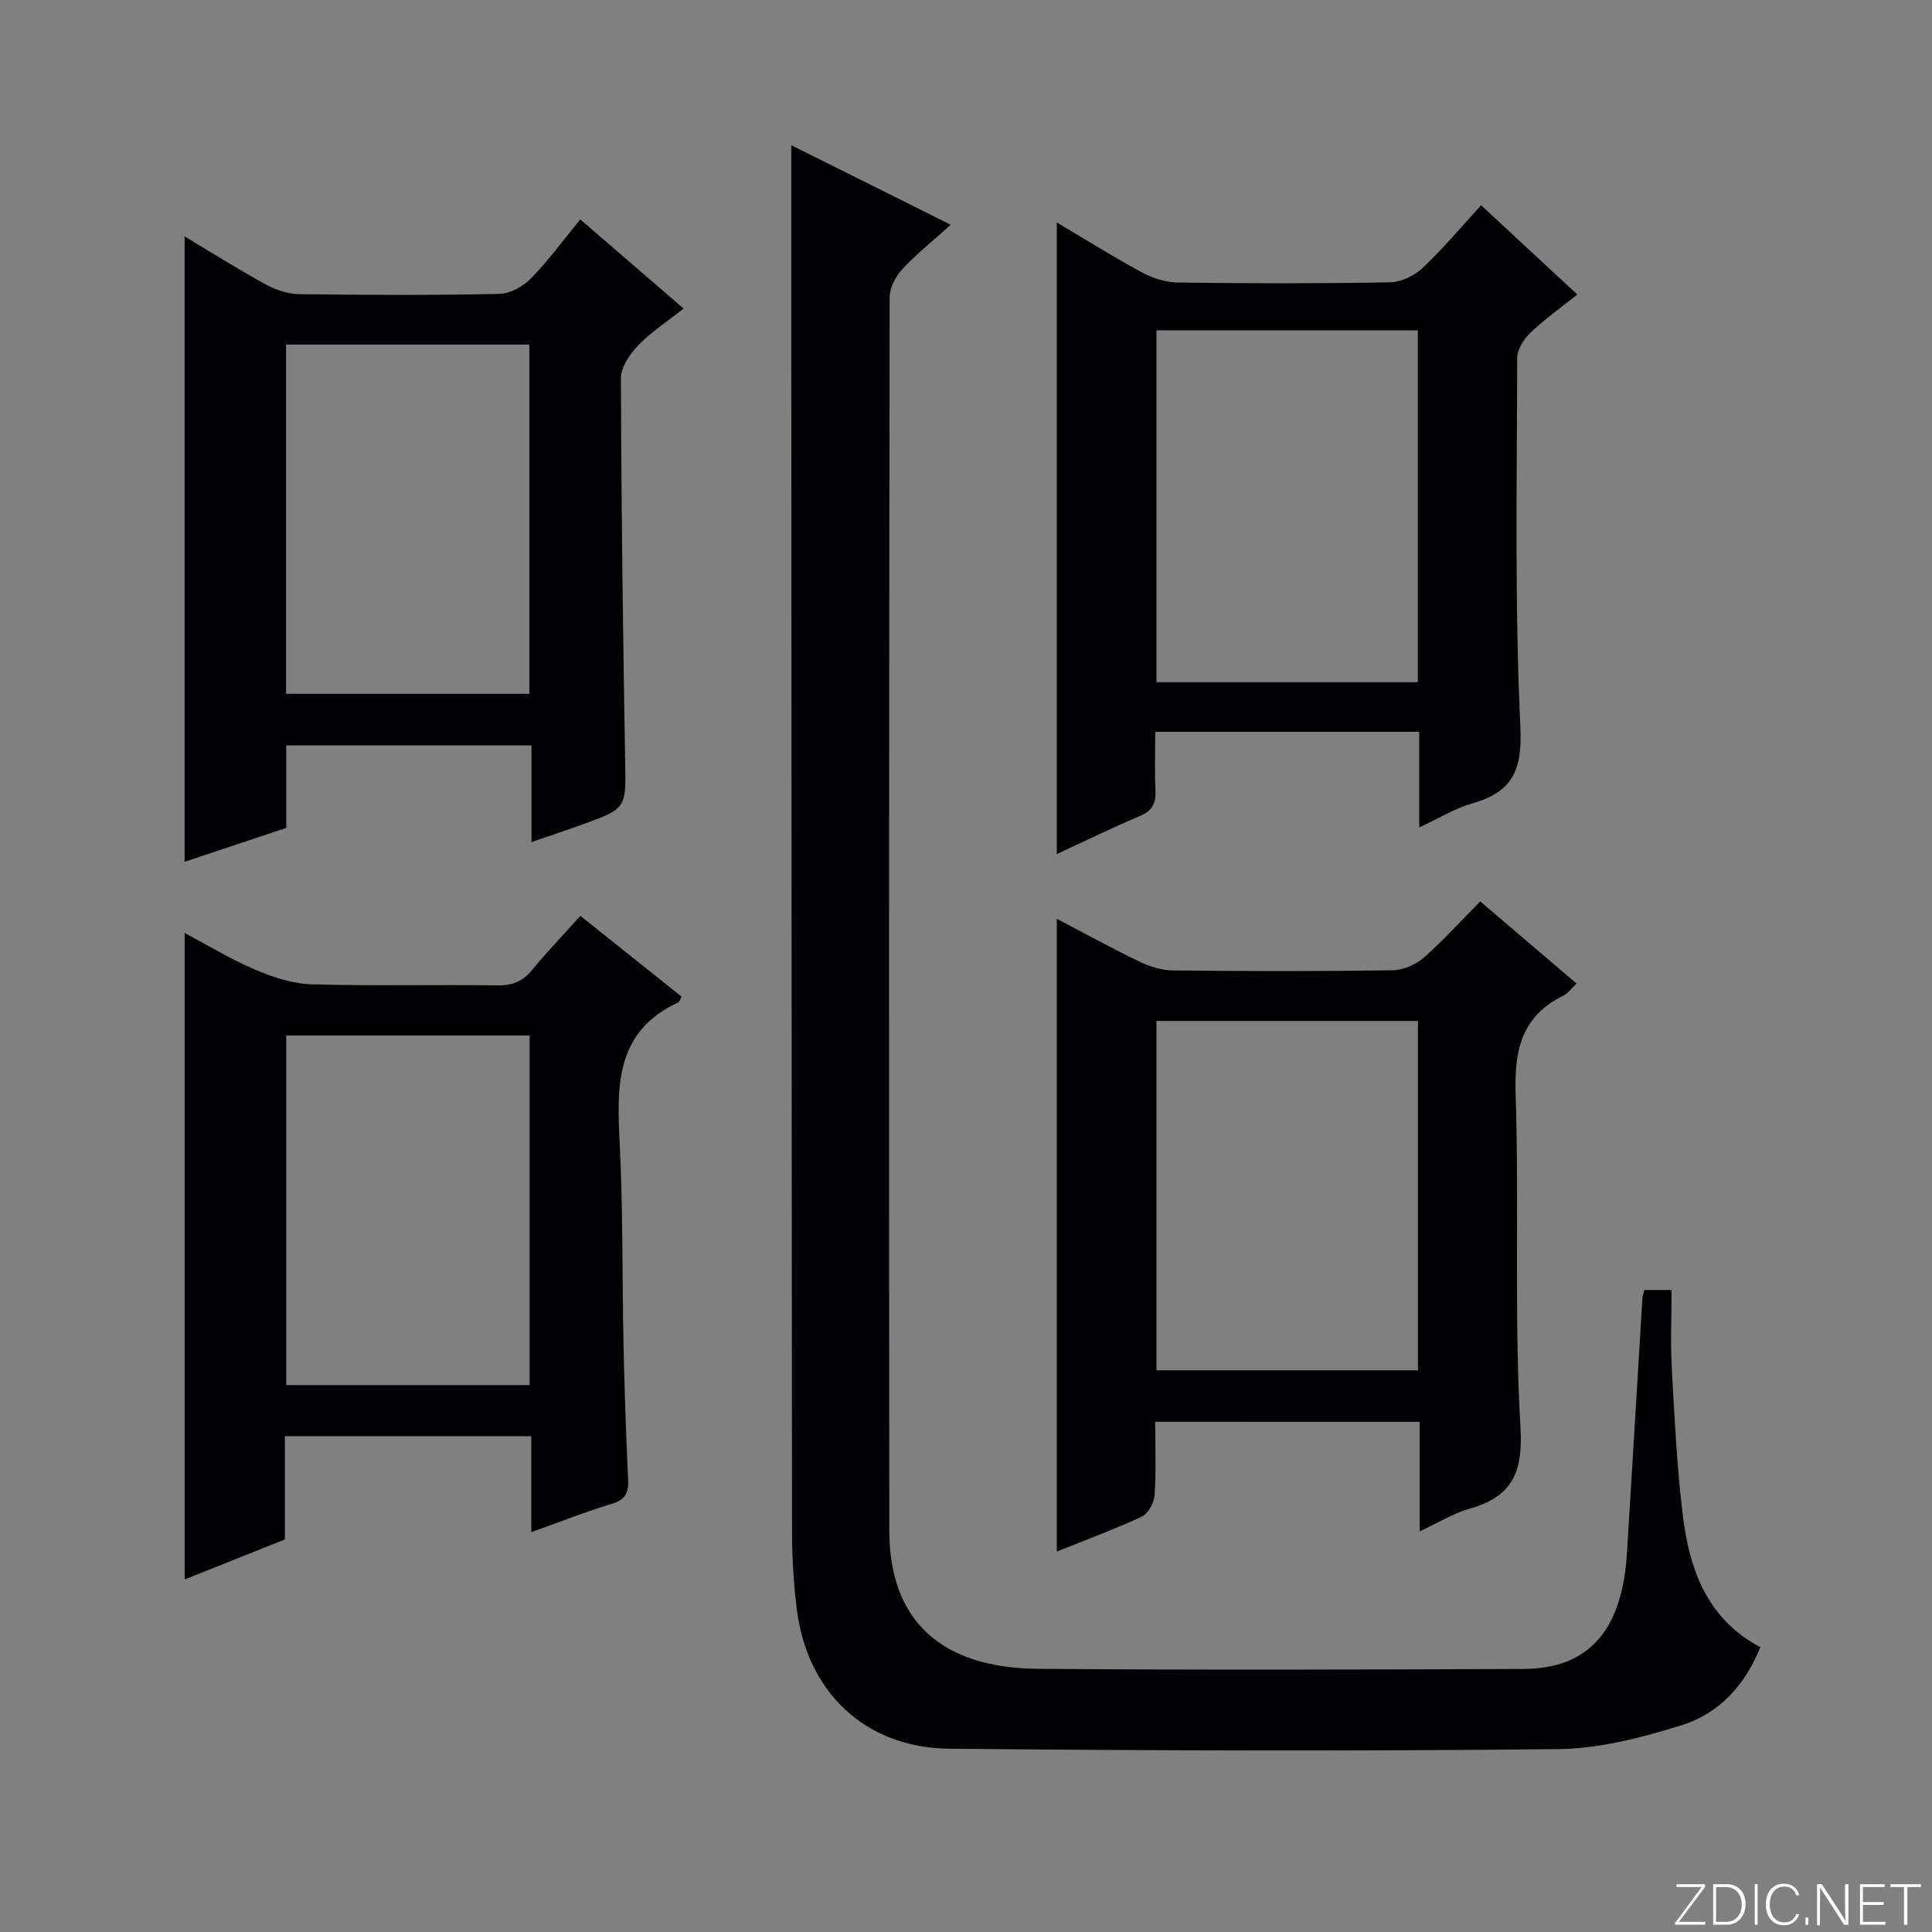
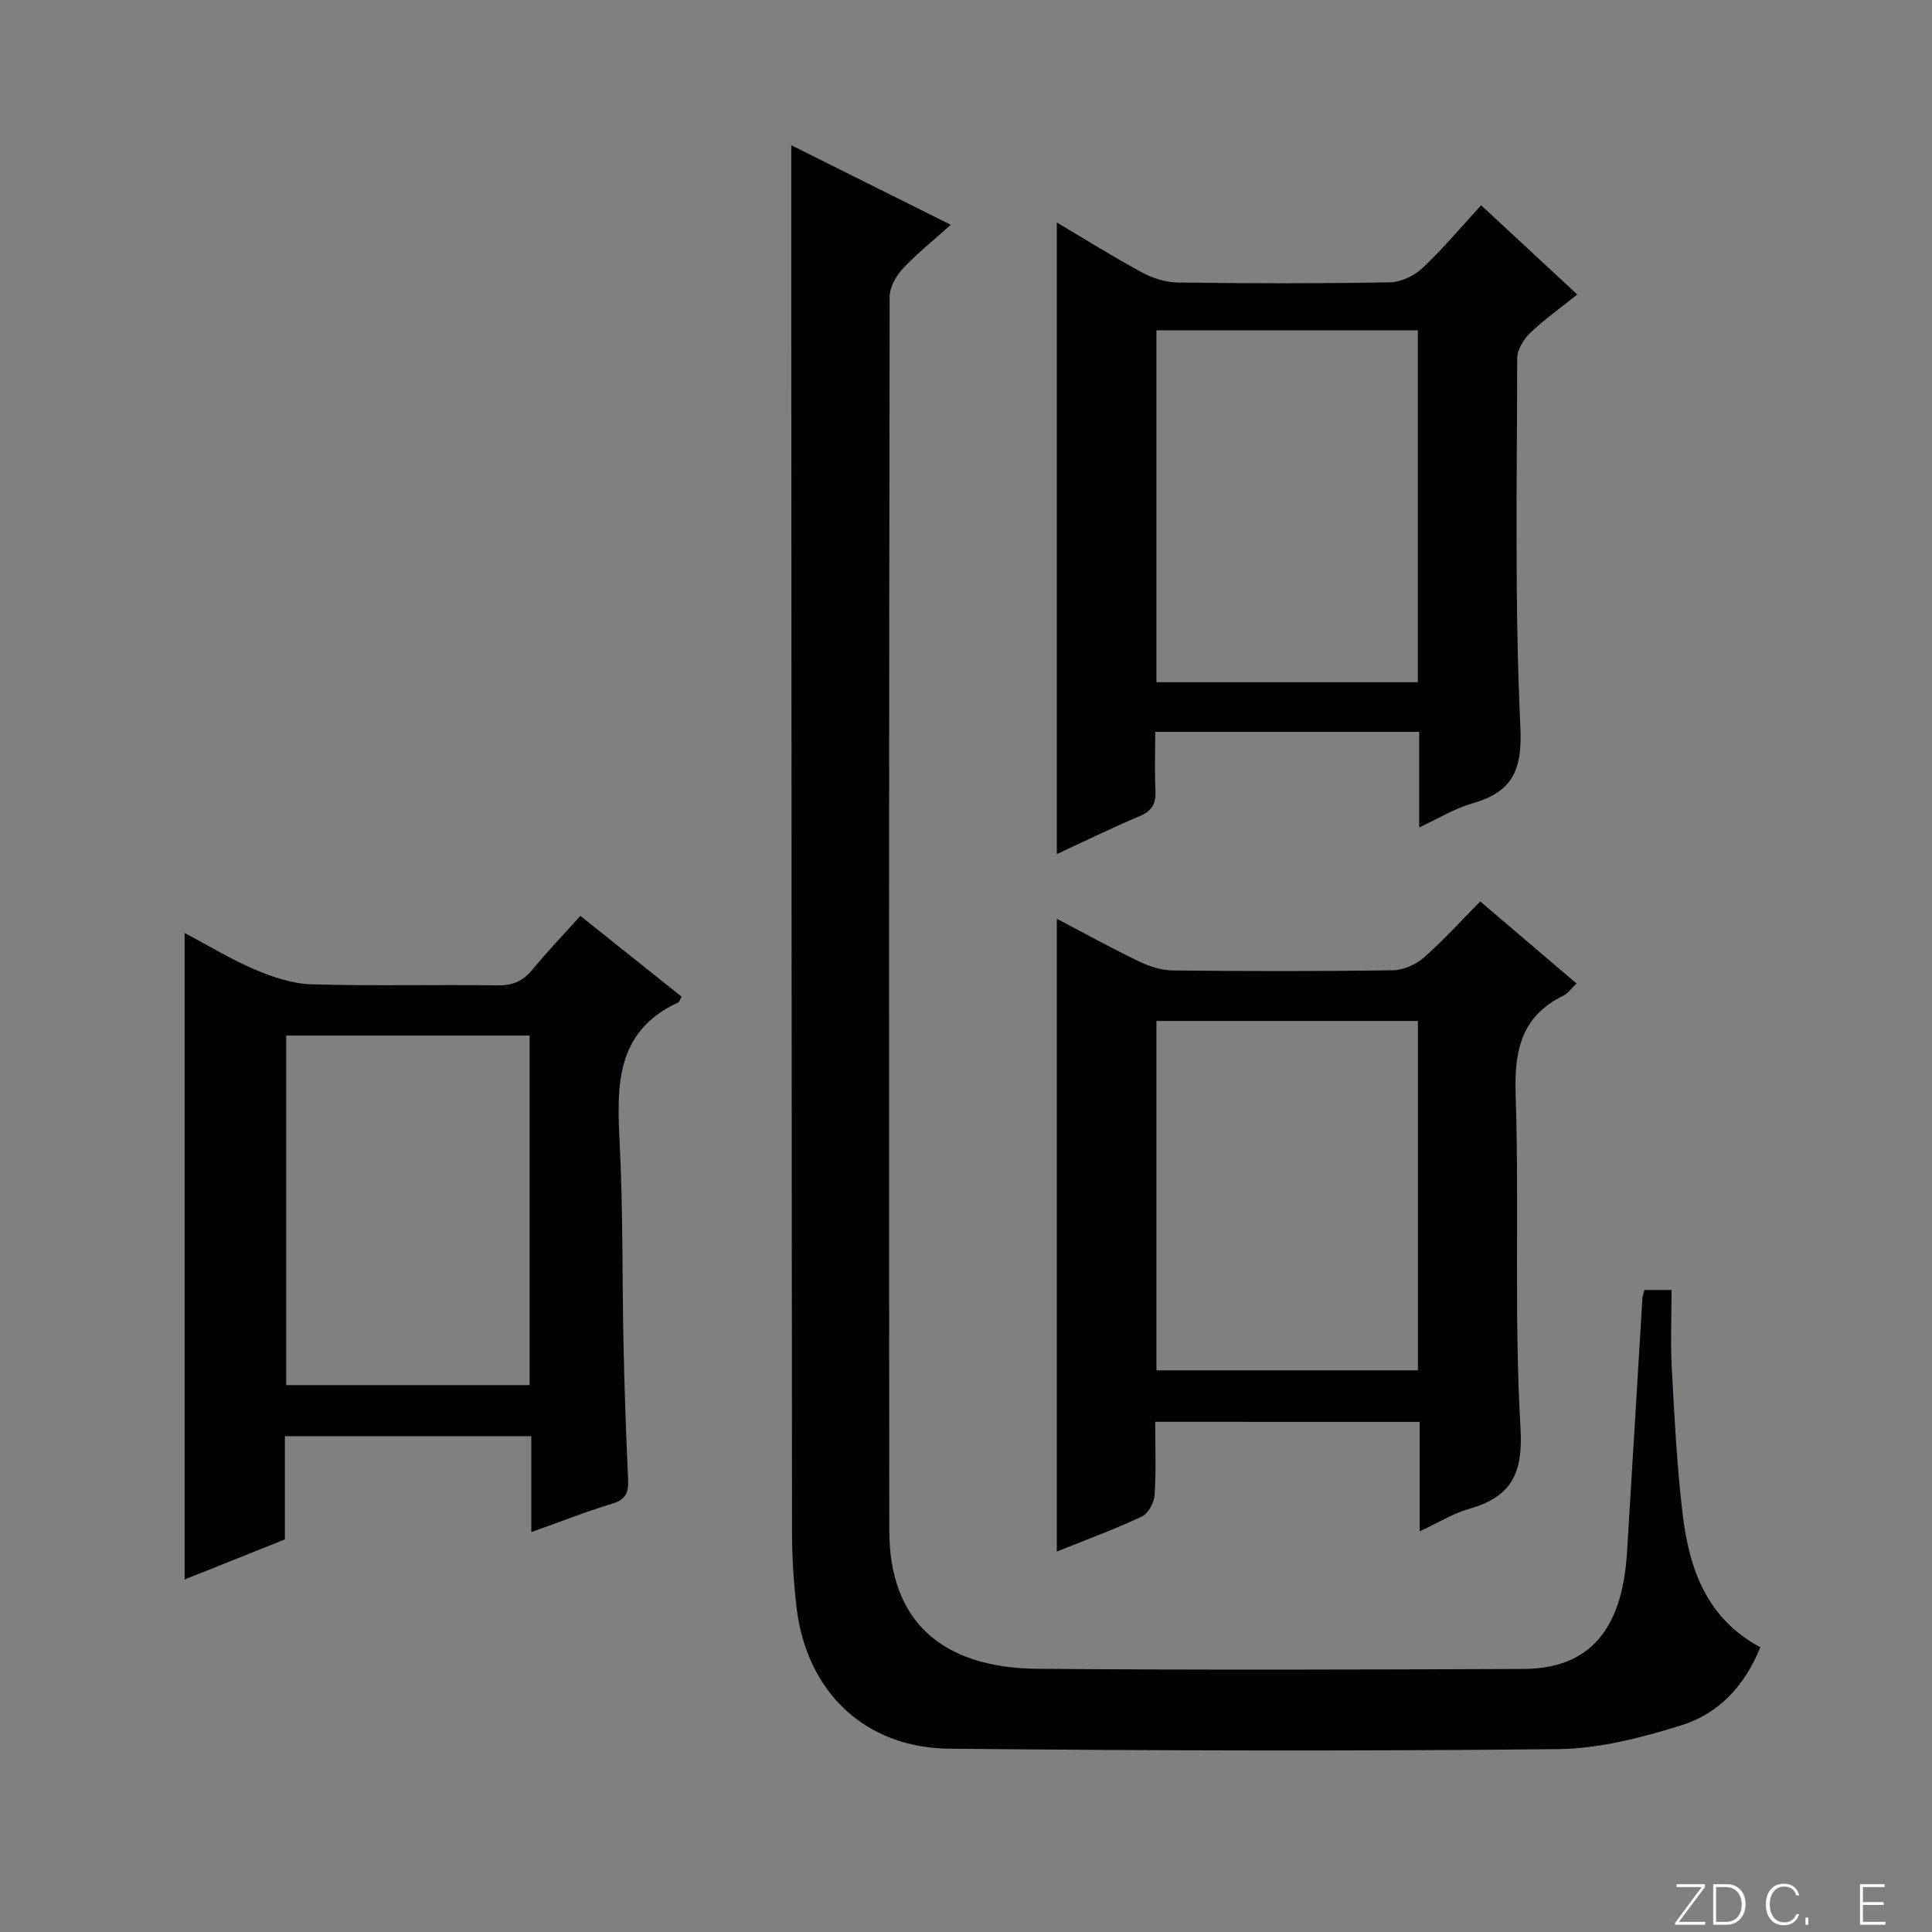
<svg xmlns="http://www.w3.org/2000/svg" enable-background="new 0 0 400 400" viewBox="0 0 400 400">
  <rect x="0" y="0" width="400" height="400" fill="#808080" stroke="none" />
  <g fill="#fbfcfa">
    <path d="m346.9 398 5.4-7.3h-5.2v-.6h5.9v.6l-5.4 7.2h5.5l-.1.6h-6.2v-.5z" />
    <path d="m354.7 390.1h2.8c2.3 0 3.9 1.6 3.9 4.1s-1.6 4.3-3.9 4.3h-2.8zm.6 7.8h2c2.2 0 3.3-1.6 3.3-3.6 0-1.8-1-3.6-3.3-3.6h-2z" />
-     <path d="m363.9 390.1v8.4h-.6v-8.4z" />
    <path d="m372.5 396.3c-.4 1.3-1.4 2.3-3.2 2.3-2.4 0-3.7-1.9-3.7-4.3 0-2.3 1.2-4.3 3.7-4.3 1.8 0 2.9 1 3.2 2.4h-.6c-.4-1.1-1.1-1.8-2.5-1.8-2.1 0-3 1.9-3 3.7s.9 3.7 3 3.7c1.4 0 2.1-.7 2.5-1.7z" />
    <path d="m373.8 398.5v-1.5h.6v1.5z" />
-     <path d="m376.2 398.5v-8.4h1c1.3 2 4.4 6.7 4.9 7.6-.1-1.2-.1-2.4-.1-3.8v-3.8h.7v8.4h-.9c-1.2-1.9-4.4-6.8-5-7.7.1 1.1 0 2.3 0 3.9v3.9h-.6z" />
    <path d="m390 394.4h-4.3v3.5h4.7l-.1.6h-5.2v-8.4h5.1v.6h-4.5v3.1h4.3v.7z" />
-     <path d="m394.2 390.7h-2.8v-.6h6.3v.6h-2.8v7.8h-.7z" />
  </g>
  <path d="m163.83 30.07c10.64 5.3 21.47 10.71 33.02 16.47-3.54 3.19-6.98 5.92-9.95 9.1-1.41 1.51-2.71 3.86-2.71 5.84-.13 85.13-.16 170.27-.07 255.4.02 18.55 10.57 28.47 30.83 28.63 33.49.27 66.97.17 100.46.03 13.57-.06 20.45-8.01 21.44-24.06 1.09-17.59 2.12-35.18 3.2-52.77.03-.47.23-.94.41-1.63h5.62c0 5.39-.25 10.84.05 16.26.56 10.12 1.05 20.27 2.27 30.32 1.36 11.19 4.94 21.45 16.06 27.38-3.22 8-8.65 13.75-16.27 16.14-8.29 2.59-17.09 4.87-25.69 4.96-41.98.43-83.96.32-125.94-.09-17.53-.17-29.59-11.81-31.64-29.24-.6-5.1-.93-10.26-.94-15.4-.09-82.63-.11-165.27-.15-247.9-.01-12.95 0-25.92 0-39.44z" fill="#010103" />
  <path d="m239.17 294.37c0 5.28.21 10.25-.12 15.19-.11 1.57-1.33 3.81-2.65 4.43-5.7 2.66-11.63 4.84-17.6 7.25 0-43.72 0-87.15 0-131.02 5.43 2.85 11.14 6 17.01 8.83 2.15 1.04 4.66 1.84 7.02 1.87 15.16.17 30.33.19 45.49-.03 2.19-.03 4.78-1.17 6.45-2.62 4-3.49 7.57-7.47 11.7-11.64 6.68 5.7 13.19 11.25 19.94 17-1.07 1-1.77 2.03-2.74 2.51-8.7 4.27-10.17 11.36-9.87 20.48.75 22.97-.34 46.02 1 68.94.56 9.61-1.9 14.35-10.68 16.85-3.27.93-6.28 2.82-10.2 4.64 0-7.98 0-15.18 0-22.67-18.38-.01-36.14-.01-54.75-.01zm54.4-82.99c-18.37 0-36.13 0-54.14 0v72.33h54.14c0-24.21 0-48.12 0-72.33z" fill="#010103" />
  <path d="m58.98 297.35v21.37c-6.96 2.78-13.72 5.48-20.75 8.29 0-44.64 0-88.9 0-133.85 4.92 2.61 9.57 5.46 14.54 7.57 3.69 1.57 7.77 2.94 11.72 3.06 12.81.38 25.64.03 38.47.22 3.14.05 5.29-.84 7.26-3.24 3.04-3.72 6.39-7.19 9.94-11.15 7.13 5.7 14.07 11.23 20.95 16.72-.34.64-.43 1.08-.66 1.19-13.16 6.06-12.74 17.46-12.14 29.39.69 13.78.49 27.6.78 41.4.2 9.31.52 18.61.95 27.91.13 2.69-.42 4.23-3.3 5.1-5.51 1.66-10.88 3.79-16.74 5.88 0-6.91 0-13.22 0-19.86-16.99 0-33.7 0-51.02 0zm50.67-10.58c0-24.43 0-48.47 0-72.38-17.06 0-33.77 0-50.39 0v72.38z" fill="#010103" />
  <path d="m218.8 176.83c0-43.61 0-86.98 0-130.77 5.66 3.36 11.5 7.02 17.55 10.3 2.22 1.21 4.93 2.09 7.43 2.13 14.66.2 29.32.23 43.97-.04 2.31-.04 5.06-1.35 6.77-2.96 4.21-3.96 7.94-8.43 12.13-12.99 6.68 6.2 13.11 12.16 19.91 18.47-3.45 2.77-6.81 5.15-9.75 7.96-1.36 1.31-2.69 3.47-2.69 5.24-.04 25.48-.54 51 .66 76.43.42 9.01-1.74 13.4-10 15.75-3.59 1.02-6.88 3.07-10.95 4.96 0-6.96 0-13.21 0-19.79-18.34 0-36.21 0-54.65 0 0 4.19-.15 8.15.05 12.09.13 2.67-.63 4.24-3.23 5.34-5.93 2.51-11.71 5.34-17.2 7.88zm74.75-35.59c0-24.43 0-48.51 0-72.85-18.15 0-36.02 0-54.12 0v72.85z" fill="#010103" />
-   <path d="m38.22 178.42c0-43.37 0-86.18 0-129.47 5.69 3.4 11.12 6.84 16.76 9.92 2.08 1.14 4.61 2 6.94 2.03 13.82.19 27.65.24 41.47-.05 2.23-.05 4.91-1.54 6.53-3.2 3.58-3.65 6.62-7.84 10.22-12.22 7.13 6.15 14.01 12.08 21.4 18.46-3.31 2.61-6.67 4.78-9.38 7.58-1.75 1.81-3.61 4.54-3.6 6.85.07 26.47.42 52.93.87 79.39.16 9.64.38 9.65-9.01 13.04-3.24 1.17-6.51 2.26-10.38 3.59 0-6.96 0-13.35 0-20.01-17.09 0-33.68 0-50.77 0v17.08c-7.17 2.4-14.01 4.67-21.05 7.01zm21.01-34.77h50.36c0-24.36 0-48.37 0-72.31-16.98 0-33.56 0-50.36 0z" fill="#010103" />
</svg>